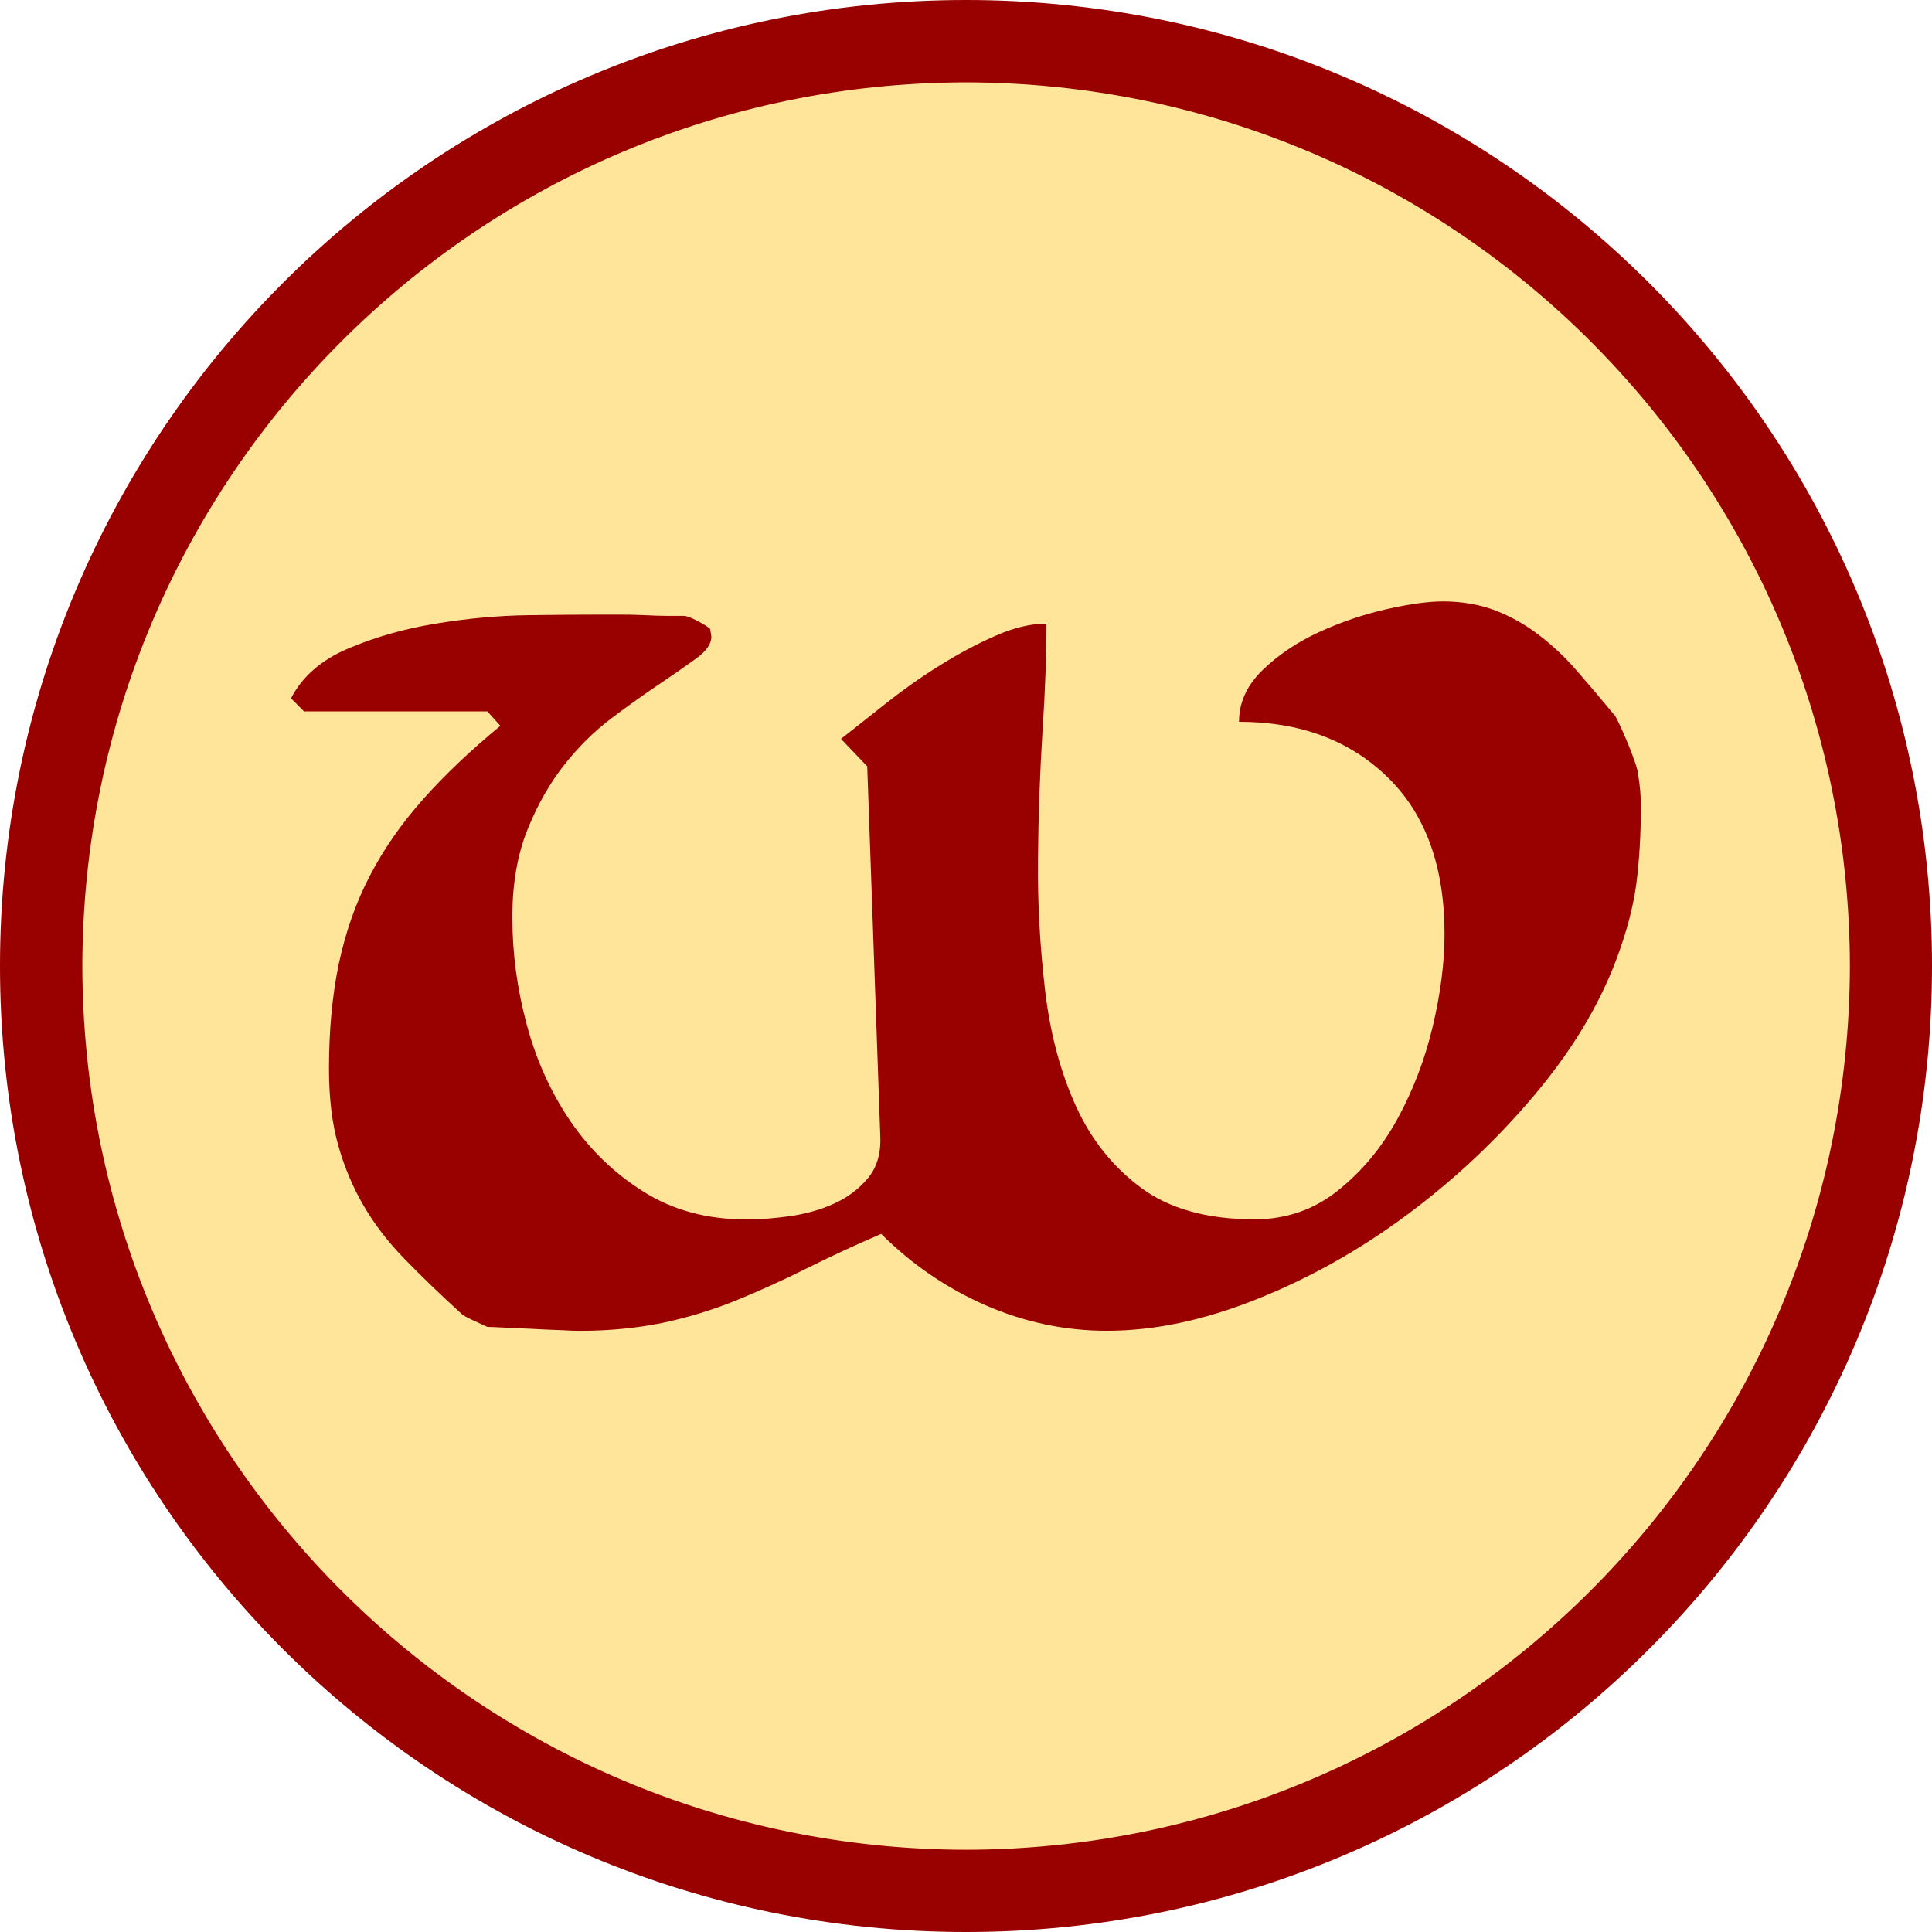
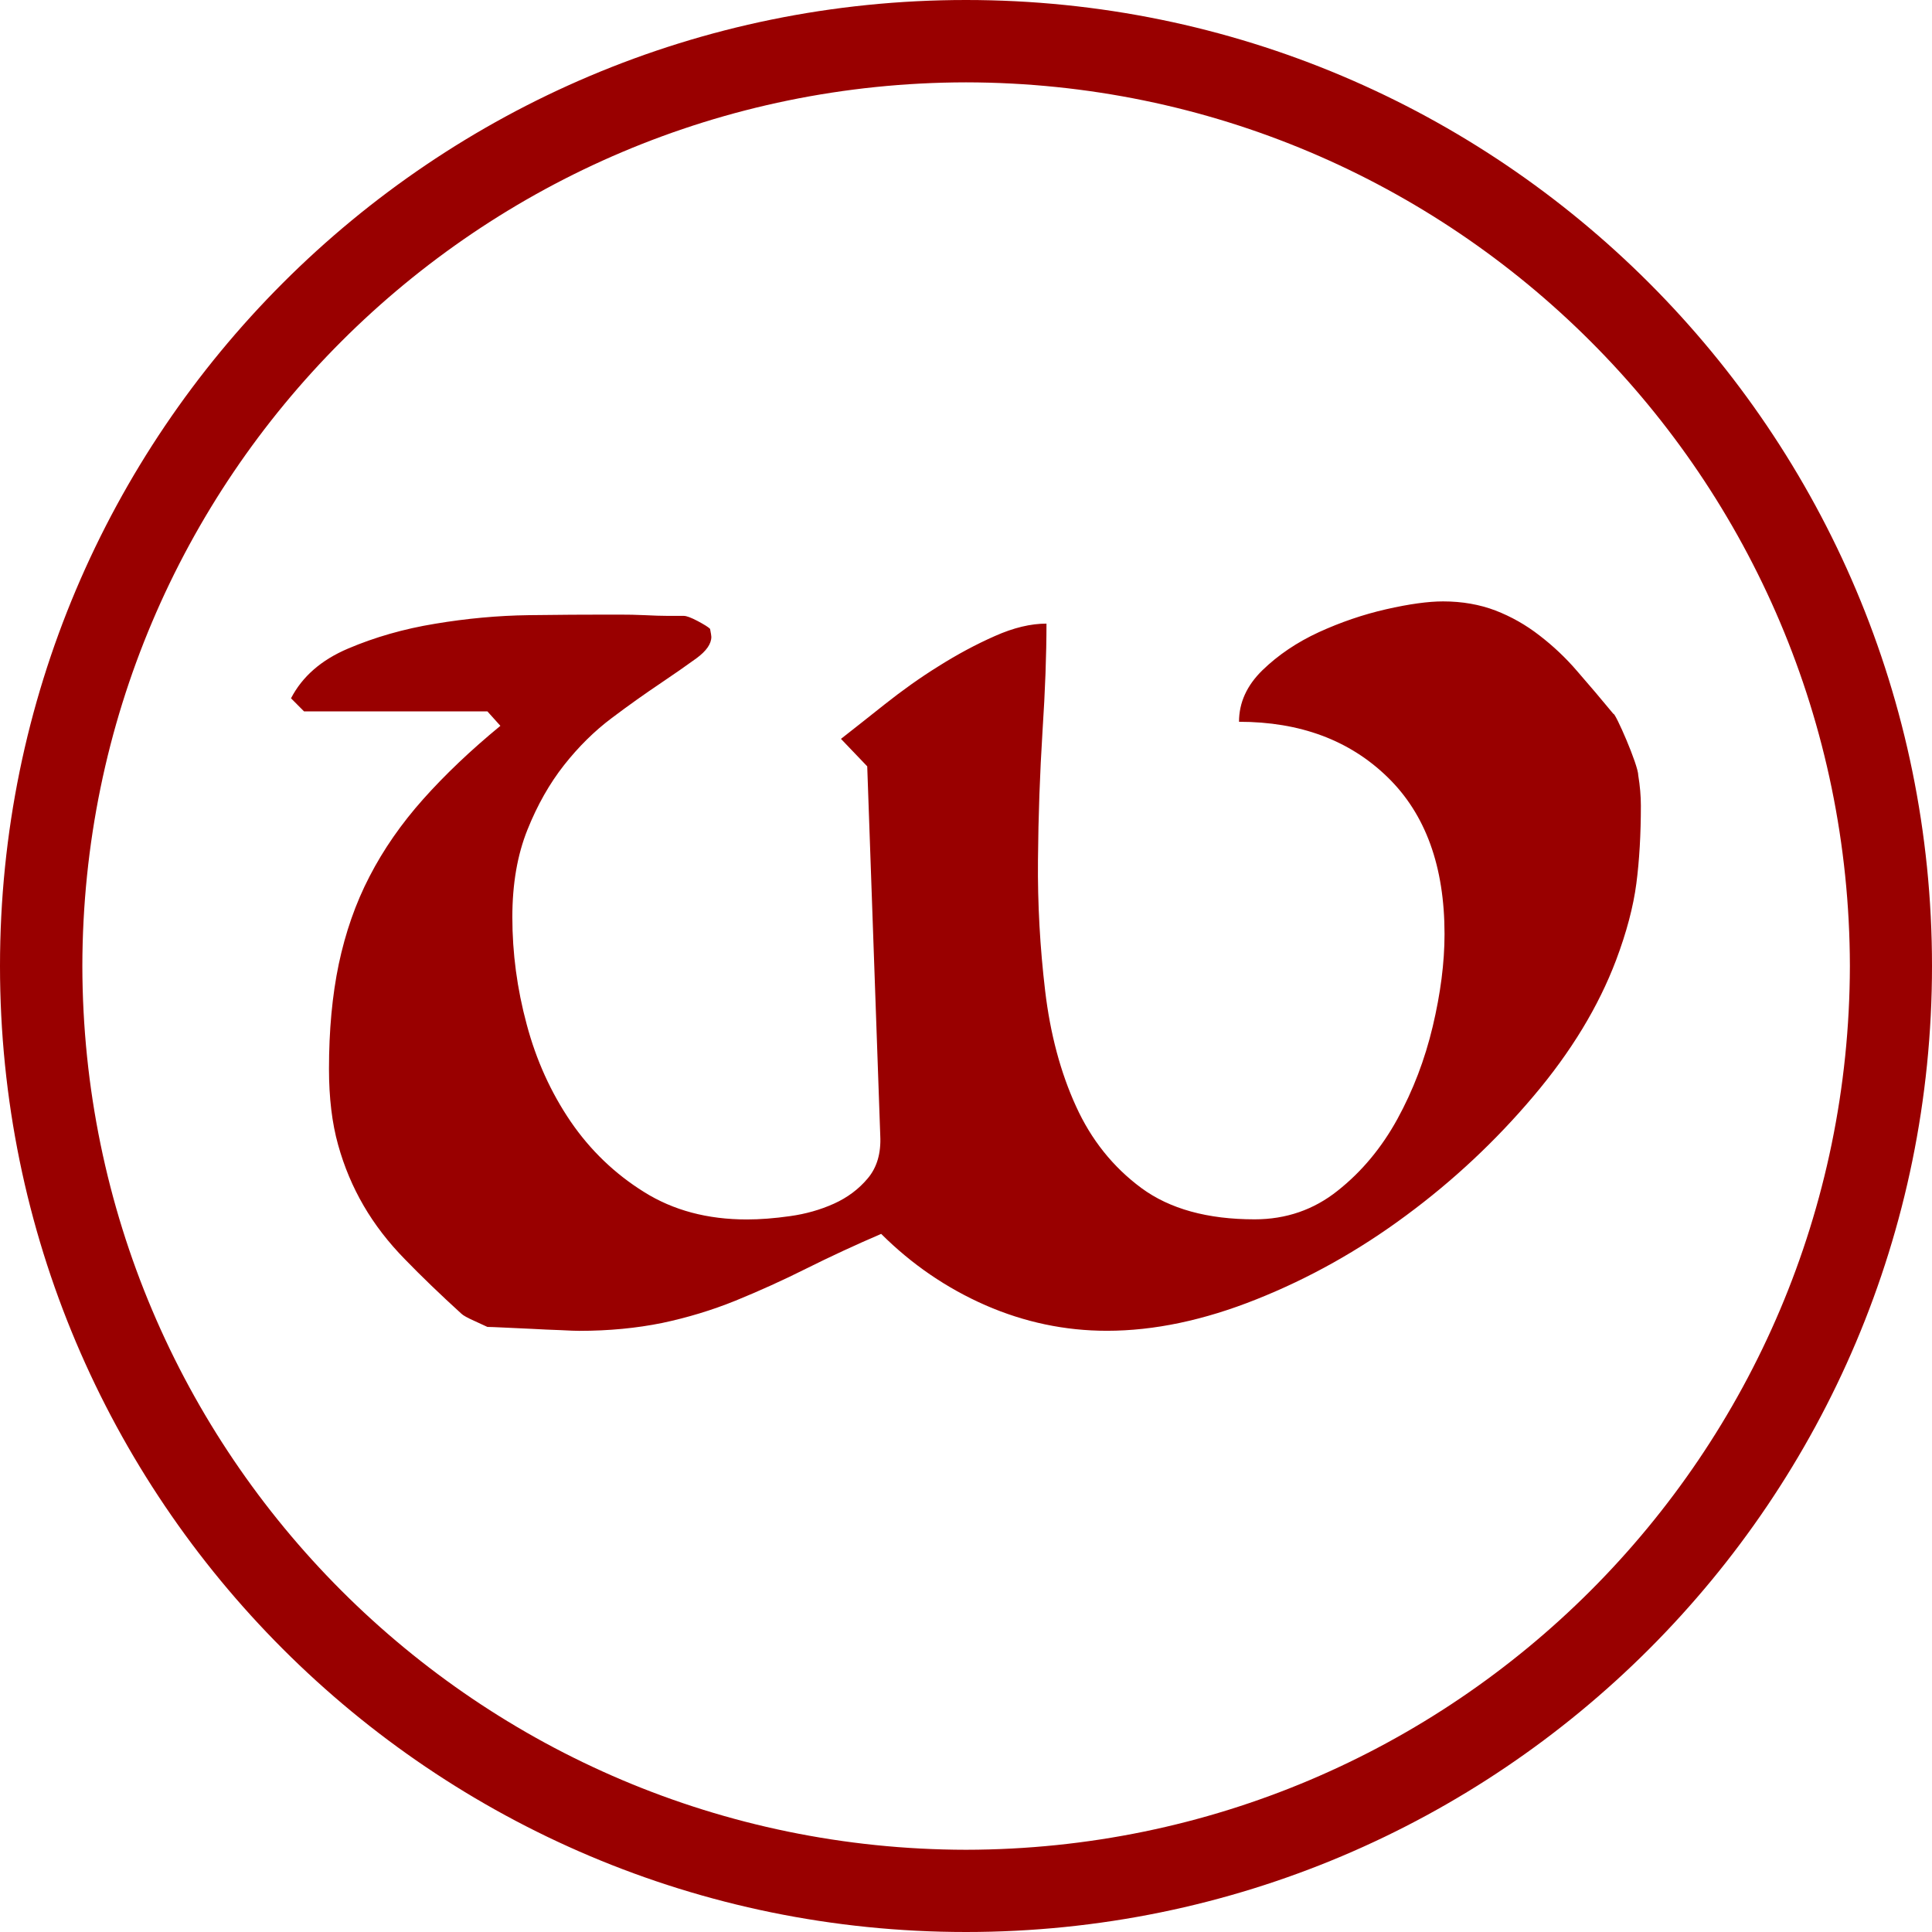
<svg xmlns="http://www.w3.org/2000/svg" version="1.1" width="32" height="32">
  <svg version="1.1" x="0px" y="0px" width="32" height="32" viewBox="0 0 32 32" enable-background="new 0 0 98.399 101.628" xml:space="preserve" id="SvgjsSvg1011">
    <defs id="SvgjsDefs1010" />
    <g id="SvgjsG1009">
-       <circle fill="#ffe599" cx="16" cy="16" r="15.319" id="SvgjsCircle1008" style="stroke-width:1" />
      <path fill="#990000" d="M 0,16 C 0,7.163 7.163,-2e-7 16,-2e-7 v 0 C 24.837,-2e-7 32,7.163 32,16 v 0 c 0,8.837 -7.163,16 -16,16 v 0 C 7.163,32 0,24.837 0,16 Z m 1.364,0 C 1.376,24.084 7.915,30.626 16,30.638 v 0 C 24.084,30.626 30.624,24.084 30.64,16 v 0 C 30.624,7.915 24.084,1.376 16,1.364 v 0 C 7.915,1.376 1.376,7.915 1.364,16 Z" id="SvgjsPath1007" style="stroke-width:1" />
      <path fill="#990000" d="m 5.449,17.705 c 0,-0.636 0.053,-1.216 0.162,-1.737 0.11,-0.519 0.277,-1.004 0.51,-1.452 0.231,-0.448 0.528,-0.875 0.889,-1.28 0.361,-0.405 0.788,-0.811 1.278,-1.214 L 8.073,11.783 H 5.036 L 4.82,11.566 c 0.187,-0.361 0.503,-0.636 0.944,-0.823 0.441,-0.188 0.923,-0.327 1.444,-0.412 0.521,-0.087 1.036,-0.135 1.55,-0.142 0.514,-0.007 0.935,-0.009 1.268,-0.009 h 0.24 c 0.13,0 0.267,0.002 0.412,0.009 0.144,0.007 0.274,0.012 0.389,0.012 h 0.26 c 0.044,0 0.119,0.028 0.228,0.085 0.11,0.059 0.178,0.101 0.206,0.13 0.014,0.073 0.021,0.116 0.021,0.132 0,0.116 -0.082,0.235 -0.249,0.357 -0.167,0.121 -0.37,0.263 -0.608,0.423 -0.238,0.16 -0.503,0.347 -0.791,0.564 -0.29,0.217 -0.553,0.478 -0.791,0.78 -0.238,0.302 -0.443,0.661 -0.608,1.074 -0.165,0.412 -0.249,0.892 -0.249,1.444 0,0.594 0.078,1.186 0.238,1.778 0.158,0.594 0.402,1.129 0.727,1.607 0.325,0.475 0.731,0.866 1.216,1.168 0.484,0.304 1.051,0.455 1.703,0.455 0.217,0 0.455,-0.018 0.715,-0.055 0.26,-0.036 0.503,-0.105 0.727,-0.206 0.222,-0.1 0.411,-0.24 0.562,-0.421 0.151,-0.18 0.22,-0.414 0.206,-0.704 L 14.364,12.693 13.929,12.238 C 14.132,12.08 14.373,11.888 14.656,11.664 14.939,11.44 15.234,11.228 15.545,11.035 15.856,10.839 16.167,10.672 16.478,10.535 c 0.311,-0.139 0.596,-0.206 0.855,-0.206 0,0.505 -0.021,1.102 -0.066,1.788 -0.043,0.688 -0.069,1.397 -0.075,2.126 -0.007,0.731 0.034,1.452 0.119,2.169 0.085,0.715 0.256,1.353 0.51,1.909 0.252,0.556 0.613,1.008 1.083,1.356 0.471,0.347 1.097,0.519 1.877,0.519 0.519,0 0.98,-0.158 1.376,-0.475 0.398,-0.315 0.727,-0.711 0.988,-1.186 0.26,-0.475 0.455,-0.985 0.585,-1.532 0.13,-0.548 0.196,-1.058 0.196,-1.532 0,-1.122 -0.315,-1.988 -0.944,-2.599 -0.629,-0.612 -1.449,-0.917 -2.46,-0.917 0,-0.318 0.13,-0.603 0.389,-0.855 0.26,-0.252 0.571,-0.462 0.933,-0.629 0.361,-0.165 0.734,-0.293 1.116,-0.38 0.382,-0.087 0.697,-0.13 0.942,-0.13 0.318,0 0.608,0.052 0.868,0.151 0.261,0.101 0.503,0.238 0.727,0.412 0.224,0.172 0.436,0.37 0.629,0.596 0.196,0.224 0.395,0.46 0.597,0.704 0.028,-0.028 0.412,0.846 0.412,1.02 0.028,0.172 0.043,0.34 0.043,0.5 0,0.476 -0.025,0.907 -0.075,1.291 -0.05,0.382 -0.162,0.807 -0.336,1.269 -0.29,0.766 -0.745,1.518 -1.371,2.256 -0.622,0.736 -1.326,1.396 -2.108,1.973 -0.782,0.58 -1.609,1.042 -2.478,1.388 -0.869,0.347 -1.694,0.521 -2.476,0.521 -0.695,0 -1.367,-0.142 -2.011,-0.423 -0.645,-0.283 -1.221,-0.677 -1.728,-1.182 -0.436,0.187 -0.848,0.379 -1.239,0.574 -0.391,0.196 -0.782,0.372 -1.173,0.532 -0.391,0.158 -0.796,0.281 -1.218,0.37 -0.42,0.085 -0.876,0.13 -1.371,0.13 -0.057,0 -0.162,-0.004 -0.315,-0.012 -0.151,-0.005 -0.308,-0.012 -0.468,-0.021 -0.158,-0.007 -0.313,-0.014 -0.455,-0.021 -0.148,-0.007 -0.24,-0.011 -0.283,-0.011 -0.03,-0.014 -0.101,-0.046 -0.217,-0.1 C 7.744,21.828 7.671,21.788 7.641,21.758 7.294,21.442 6.981,21.141 6.708,20.859 6.432,20.578 6.204,20.281 6.023,19.97 5.842,19.659 5.7,19.323 5.6,18.962 5.499,18.601 5.449,18.181 5.449,17.705 Z" id="SvgjsPath1006" style="stroke-width:1" />
    </g>
  </svg>
  <style>@media (prefers-color-scheme: light) { :root { filter: none; } }
@media (prefers-color-scheme: dark) { :root { filter: none; } }
</style>
</svg>